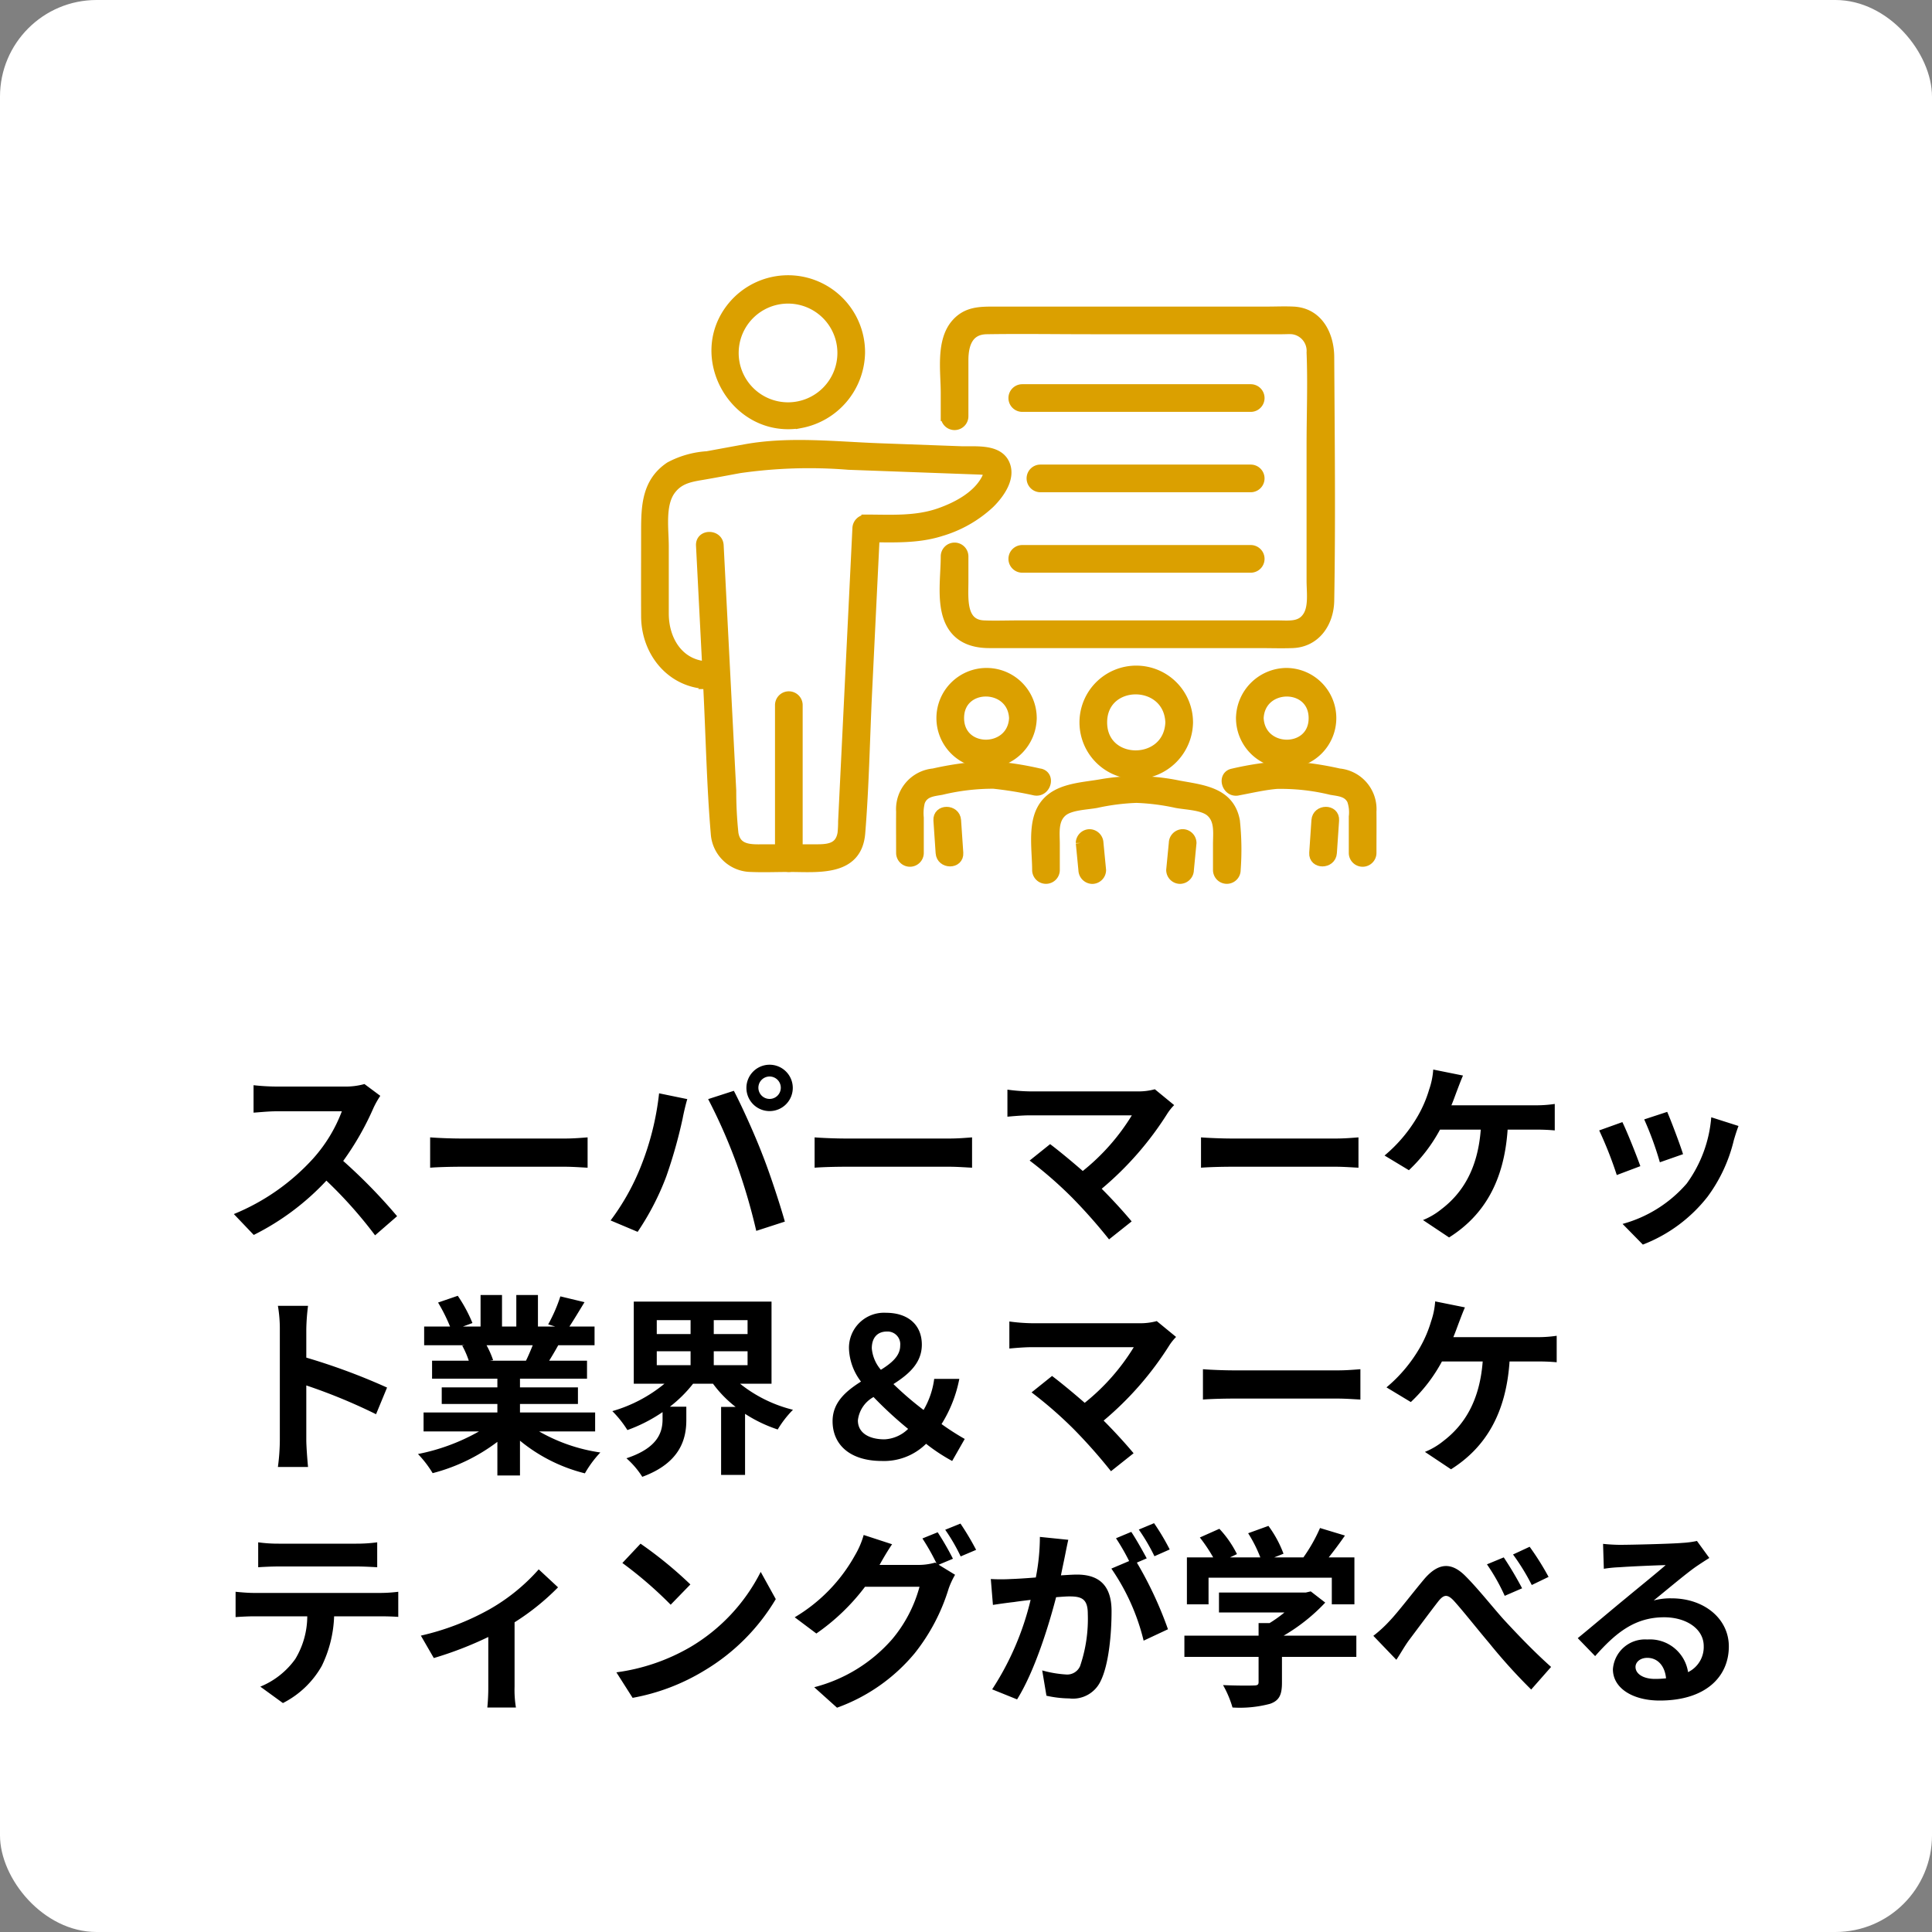
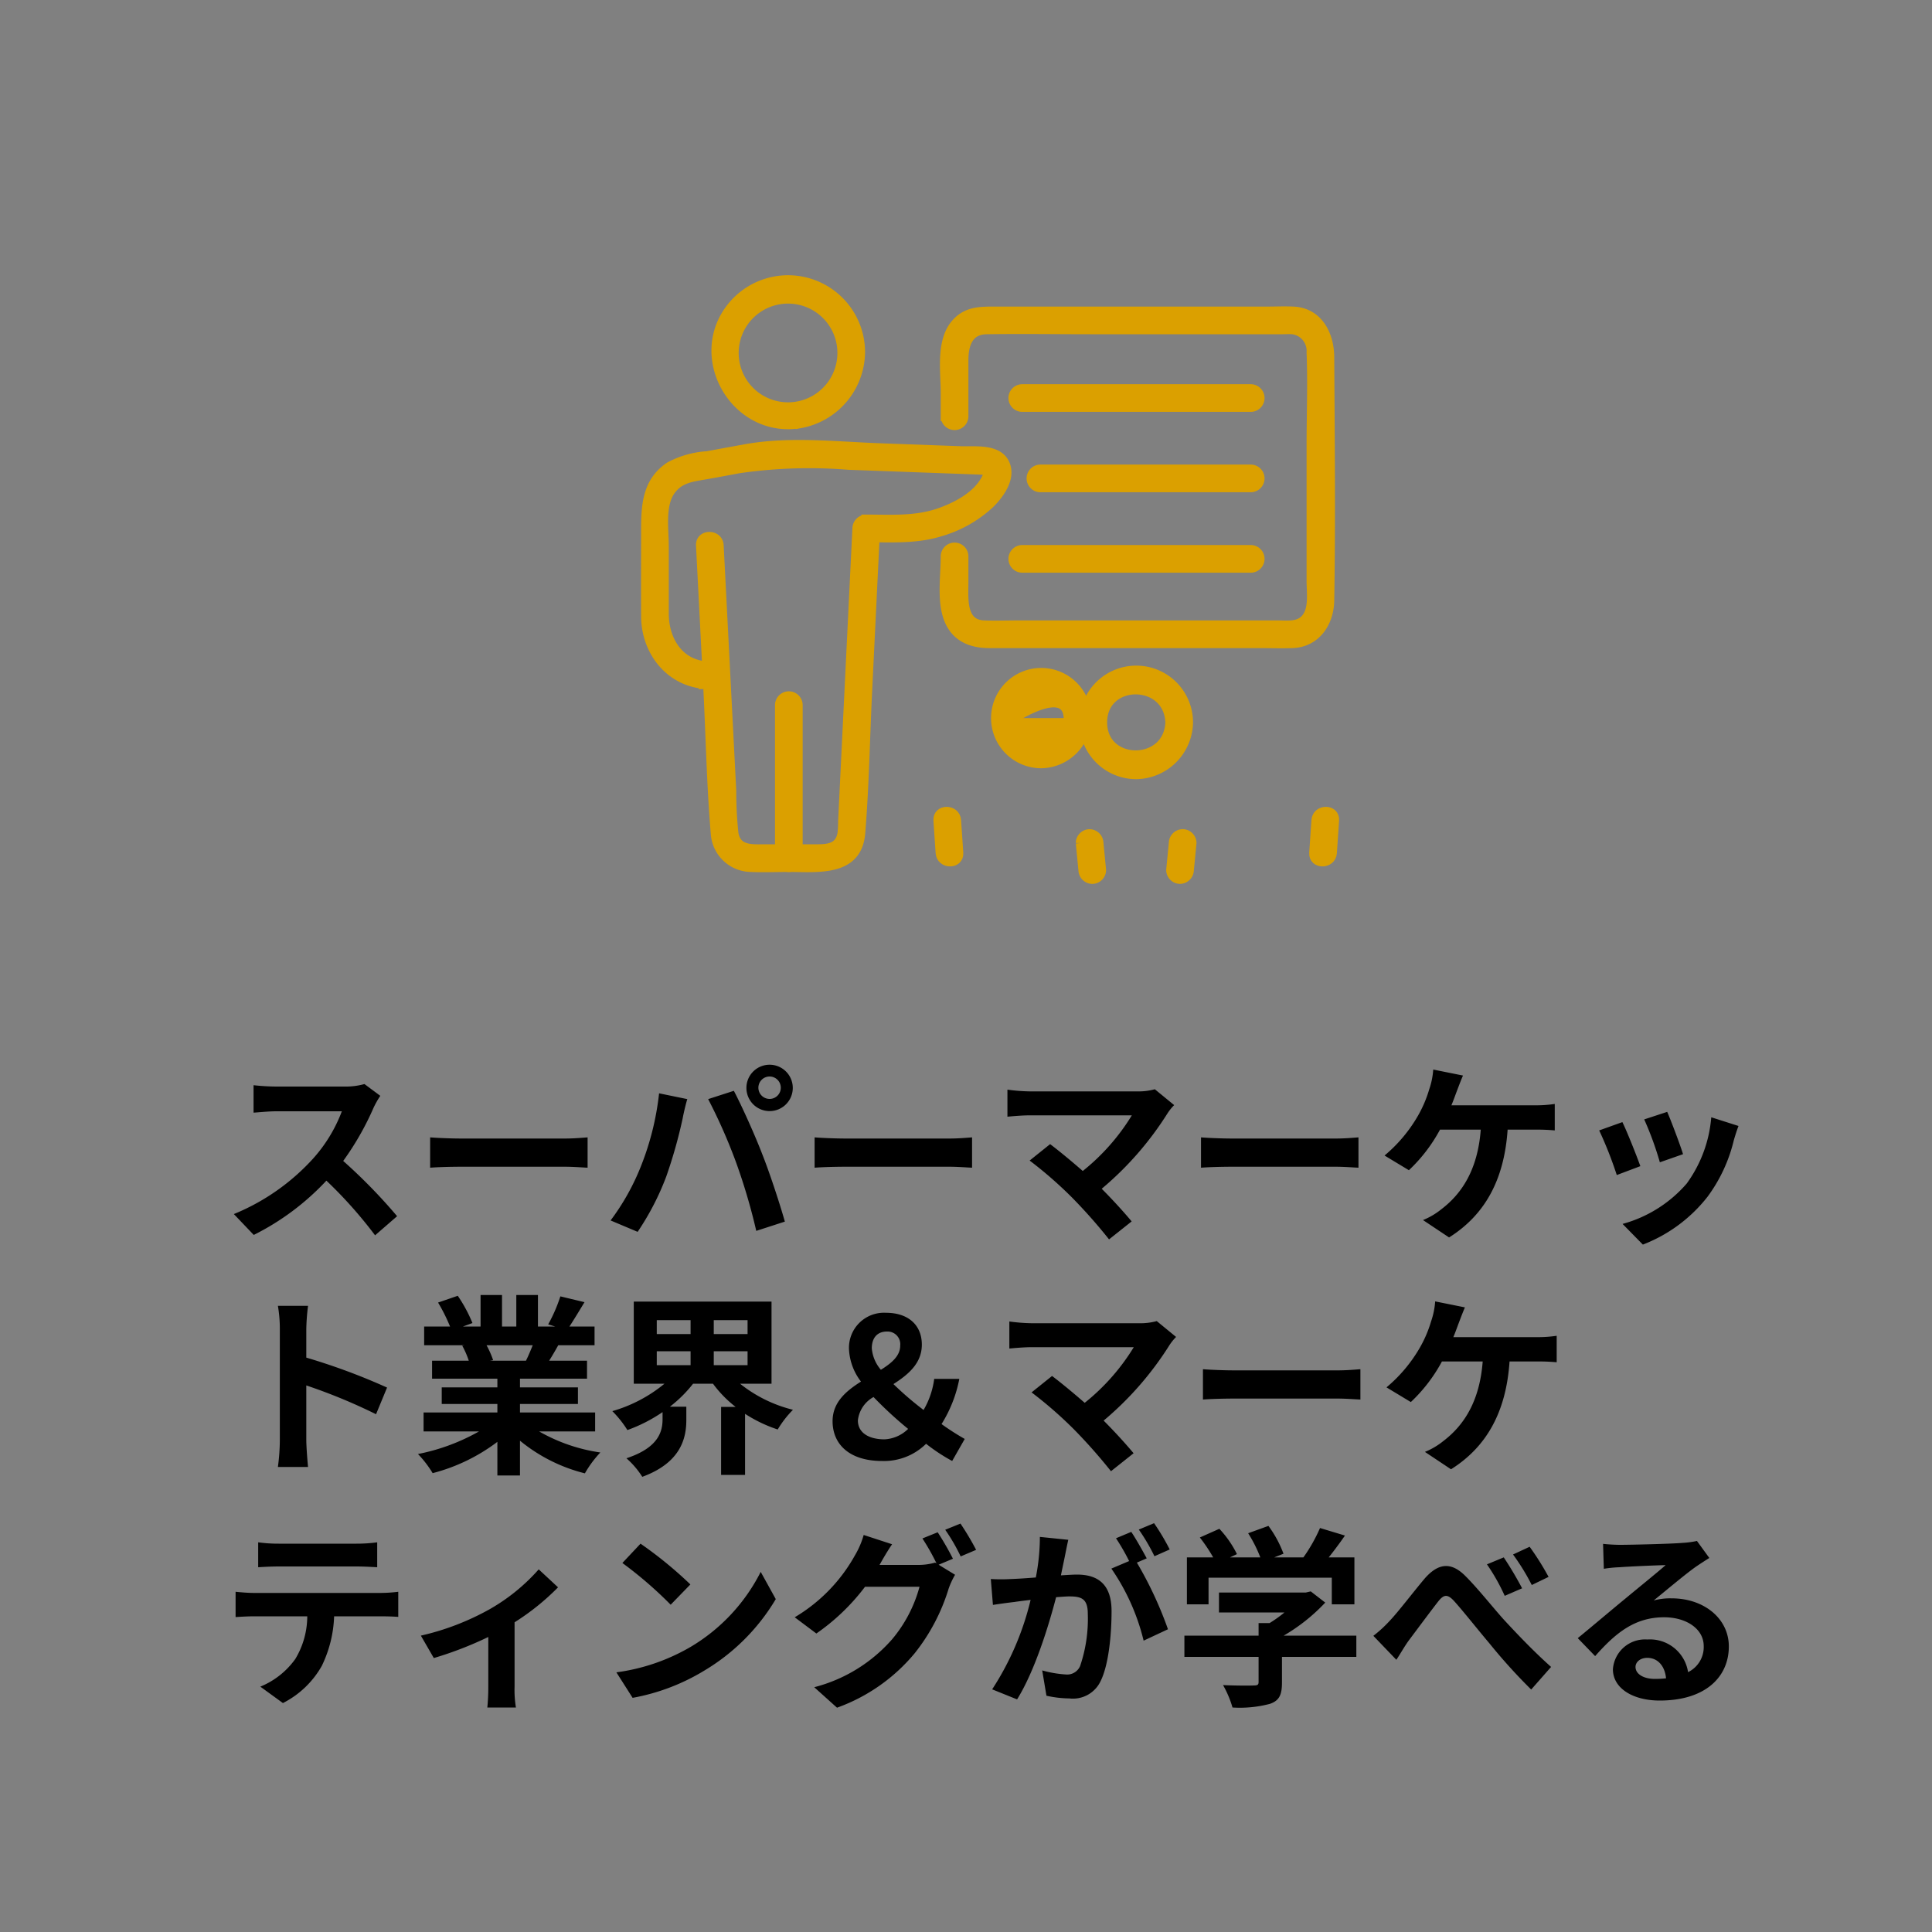
<svg xmlns="http://www.w3.org/2000/svg" id="グループ_9415" data-name="グループ 9415" width="200" height="200" viewBox="0 0 200 200">
  <rect x="0" y="0" width="200" height="200" fill="#808080" stroke="none" />
-   <rect id="長方形_4198" data-name="長方形 4198" width="200" height="200" rx="10" fill="#fff" />
  <path id="パス_16506" data-name="パス 16506" d="M15.04,8.22a7.221,7.221,0,0,1-2.08.26H5.92a22.344,22.344,0,0,1-2.36-.14v2.84c.42-.02,1.52-.14,2.36-.14H12.7a15.5,15.5,0,0,1-2.98,4.9,22.659,22.659,0,0,1-8.2,5.74l2.06,2.16a26.345,26.345,0,0,0,7.52-5.62,45.608,45.608,0,0,1,5.04,5.66l2.28-1.98a56.224,56.224,0,0,0-5.58-5.72,29.4,29.4,0,0,0,3.14-5.5,9.45,9.45,0,0,1,.7-1.24Zm6.8,8.66c.74-.06,2.08-.1,3.22-.1H35.8c.84,0,1.86.08,2.34.1V13.74c-.52.04-1.42.12-2.34.12H25.06c-1.04,0-2.5-.06-3.22-.12ZM55.82,8.62a1.16,1.16,0,1,1,1.16,1.14A1.161,1.161,0,0,1,55.82,8.62Zm-1.24,0a2.4,2.4,0,1,0,2.4-2.4A2.4,2.4,0,0,0,54.58,8.62ZM43.64,16.78a24.1,24.1,0,0,1-3.12,5.56l2.8,1.18a27.5,27.5,0,0,0,2.96-5.72,50.009,50.009,0,0,0,1.7-6.02c.08-.44.3-1.42.48-2l-2.92-.6A28.818,28.818,0,0,1,43.64,16.78Zm9.88-.42a61.8,61.8,0,0,1,2.08,7.06l2.96-.96c-.56-1.98-1.62-5.18-2.34-6.98-.74-1.94-2.12-5-2.94-6.56l-2.66.86A56.026,56.026,0,0,1,53.52,16.36Zm8.12.52c.74-.06,2.08-.1,3.22-.1H75.6c.84,0,1.86.08,2.34.1V13.74c-.52.04-1.42.12-2.34.12H64.86c-1.04,0-2.5-.06-3.22-.12ZM96.86,8.76A6.46,6.46,0,0,1,95,8.98H83.9a19.2,19.2,0,0,1-2.3-.18v2.8c.42-.04,1.5-.14,2.3-.14H94.48a22.2,22.2,0,0,1-5.08,5.76c-1.26-1.1-2.58-2.18-3.38-2.78l-2.12,1.7a42.543,42.543,0,0,1,4.4,3.84,55.571,55.571,0,0,1,3.82,4.32l2.34-1.86c-.78-.94-1.96-2.24-3.1-3.38a33.321,33.321,0,0,0,6.82-7.82,5.444,5.444,0,0,1,.68-.84Zm4.78,8.12c.74-.06,2.08-.1,3.22-.1H115.6c.84,0,1.86.08,2.34.1V13.74c-.52.04-1.42.12-2.34.12H104.86c-1.04,0-2.5-.06-3.22-.12Zm25.92-6.46c.22-.52.4-1.04.56-1.46s.42-1.12.64-1.62l-3.08-.62a7.856,7.856,0,0,1-.42,2.06,12.569,12.569,0,0,1-1.16,2.72,15.315,15.315,0,0,1-3.46,4.12l2.52,1.52a16.4,16.4,0,0,0,3.22-4.2h4.22c-.32,4.18-1.98,6.64-4.08,8.24a7.447,7.447,0,0,1-1.9,1.12l2.7,1.8c3.62-2.28,5.7-5.84,6.06-11.16h2.8a20.674,20.674,0,0,1,2.08.08V10.28a13.114,13.114,0,0,1-2.08.14Zm22.34.68-2.38.78a33.311,33.311,0,0,1,1.62,4.44l2.4-.84C151.26,14.56,150.28,11.96,149.9,11.1Zm4.56.56a13.479,13.479,0,0,1-2.54,6.86,13.457,13.457,0,0,1-6.64,4.18l2.1,2.14a15.619,15.619,0,0,0,6.7-4.96,16.127,16.127,0,0,0,2.72-5.86c.12-.4.24-.82.48-1.46Zm-9.2.5-2.4.86a40.4,40.4,0,0,1,1.82,4.62l2.44-.92C146.72,15.6,145.76,13.18,145.26,12.16ZM17.38,39.64a65.32,65.32,0,0,0-8.36-3.1V33.6a21.751,21.751,0,0,1,.18-2.42H6.08a13.949,13.949,0,0,1,.2,2.42V45.08a21.4,21.4,0,0,1-.2,2.78H9.2c-.08-.8-.18-2.2-.18-2.78V39.42a57.768,57.768,0,0,1,7.22,2.98Zm15.08-4.38c-.22.54-.46,1.12-.7,1.6H28.02l.34-.06a9.85,9.85,0,0,0-.68-1.54Zm6.46,8.92V42.22H31.14v-.88h6V39.62h-6v-.9h6.94V36.86H34.16c.3-.48.62-1.02.94-1.6h3.76V33.32h-2.6c.46-.7,1-1.6,1.56-2.52l-2.5-.6a16.111,16.111,0,0,1-1.26,2.9l.72.22H33V30.06H30.76v3.26H29.28V30.06H27.06v3.26H25.24l.98-.36a15.134,15.134,0,0,0-1.52-2.82l-2.04.7a17.927,17.927,0,0,1,1.24,2.48H21.22v1.94H25.4l-.24.04a8.987,8.987,0,0,1,.68,1.56h-3.8v1.86H28.8v.9H23.04v1.72H28.8v.88H21.16v1.96H26.9a21.012,21.012,0,0,1-6.32,2.34A11.094,11.094,0,0,1,22.1,48.5a18.972,18.972,0,0,0,6.7-3.24v3.48h2.34v-3.6a17.072,17.072,0,0,0,6.72,3.38,11.188,11.188,0,0,1,1.6-2.16,17.868,17.868,0,0,1-6.34-2.18Zm6.38-8.3h3.5v1.44H45.3Zm0-3.22h3.5V34.1H45.3Zm9.4,1.44H51.2V32.66h3.5Zm0,3.22H51.2V35.88h3.5Zm2.48,1.92v-8.5H42.92v8.5H46.1a14.982,14.982,0,0,1-5.4,2.84,11,11,0,0,1,1.56,1.96,16.04,16.04,0,0,0,3.64-1.86v.72c0,1.28-.4,2.96-3.74,4.06a8.791,8.791,0,0,1,1.64,1.92c3.98-1.46,4.56-3.98,4.56-5.88V41.62h-1.7a13.526,13.526,0,0,0,2.4-2.38h2.06a12.068,12.068,0,0,0,2.34,2.4h-1.5v7.04h2.48V42.36a14.619,14.619,0,0,0,3.38,1.62,10.674,10.674,0,0,1,1.58-2.04,14.225,14.225,0,0,1-5.48-2.7Zm8.94,3.8a3.165,3.165,0,0,1,1.62-2.42,40.682,40.682,0,0,0,3.58,3.3A3.74,3.74,0,0,1,68.88,45C67.28,45,66.12,44.34,66.12,43.04Zm1.44-7.46c0-1.12.6-1.74,1.56-1.74A1.315,1.315,0,0,1,70.5,35.3c0,1.06-.88,1.8-2,2.5A3.915,3.915,0,0,1,67.56,35.58Zm9.62,9.38a26.739,26.739,0,0,1-2.4-1.54,13.633,13.633,0,0,0,1.84-4.68h-2.6a8.51,8.51,0,0,1-1.1,3.22,33.354,33.354,0,0,1-3.12-2.68c1.52-.98,2.94-2.14,2.94-4.08,0-2.06-1.44-3.3-3.7-3.3a3.626,3.626,0,0,0-3.84,3.78,5.948,5.948,0,0,0,1.24,3.34c-1.54.98-2.94,2.14-2.94,4.1,0,2.42,1.78,4.12,5.12,4.12a6.189,6.189,0,0,0,4.56-1.78,18.785,18.785,0,0,0,2.7,1.78Zm19.88-12.2a6.46,6.46,0,0,1-1.86.22H84.1a19.2,19.2,0,0,1-2.3-.18v2.8c.42-.04,1.5-.14,2.3-.14H94.68a22.2,22.2,0,0,1-5.08,5.76c-1.26-1.1-2.58-2.18-3.38-2.78l-2.12,1.7a42.543,42.543,0,0,1,4.4,3.84,55.571,55.571,0,0,1,3.82,4.32l2.34-1.86c-.78-.94-1.96-2.24-3.1-3.38a33.321,33.321,0,0,0,6.82-7.82,5.445,5.445,0,0,1,.68-.84Zm4.78,8.12c.74-.06,2.08-.1,3.22-.1H115.8c.84,0,1.86.08,2.34.1V37.74c-.52.04-1.42.12-2.34.12H105.06c-1.04,0-2.5-.06-3.22-.12Zm25.92-6.46c.22-.52.4-1.04.56-1.46s.42-1.12.64-1.62l-3.08-.62a7.856,7.856,0,0,1-.42,2.06,12.569,12.569,0,0,1-1.16,2.72,15.315,15.315,0,0,1-3.46,4.12l2.52,1.52a16.4,16.4,0,0,0,3.22-4.2h4.22c-.32,4.18-1.98,6.64-4.08,8.24a7.447,7.447,0,0,1-1.9,1.12l2.7,1.8c3.62-2.28,5.7-5.84,6.06-11.16h2.8a20.673,20.673,0,0,1,2.08.08V34.28a13.115,13.115,0,0,1-2.08.14ZM14.2,58.16c.7,0,1.46.04,2.16.08V55.66a15.669,15.669,0,0,1-2.16.14H6.16a14.9,14.9,0,0,1-2.12-.14v2.58c.6-.04,1.44-.08,2.14-.08ZM3.62,60.9c-.62,0-1.32-.06-1.92-.12V63.4c.56-.04,1.34-.08,1.92-.08h5.5a8.6,8.6,0,0,1-1.24,4.42A8.308,8.308,0,0,1,4.26,70.6L6.6,72.3a9.6,9.6,0,0,0,4.02-3.84,12.688,12.688,0,0,0,1.28-5.14h4.82c.56,0,1.32.02,1.82.06v-2.6a15.389,15.389,0,0,1-1.82.12Zm29.46-2.44a19.908,19.908,0,0,1-5.14,4.16,26.71,26.71,0,0,1-7.06,2.7l1.34,2.32a37.465,37.465,0,0,0,5.64-2.18V70.6a20.905,20.905,0,0,1-.1,2.16h2.96a11.135,11.135,0,0,1-.14-2.16V63.94a24.957,24.957,0,0,0,4.5-3.62ZM43.62,55.8l-1.88,2a41.584,41.584,0,0,1,5,4.32l2.04-2.1A42,42,0,0,0,43.62,55.8Zm-2.5,13.32,1.68,2.64a21.659,21.659,0,0,0,7.42-2.82,21.267,21.267,0,0,0,7.4-7.4l-1.56-2.82a18.965,18.965,0,0,1-7.28,7.78A20.614,20.614,0,0,1,41.12,69.12ZM75.96,57.36a29.283,29.283,0,0,0-1.58-2.74l-1.58.64a23.193,23.193,0,0,1,1.46,2.58l-.14-.08a6.3,6.3,0,0,1-1.74.24H68.36l.06-.1c.24-.44.76-1.34,1.24-2.04l-2.94-.96a8.744,8.744,0,0,1-.9,2.1,17.112,17.112,0,0,1-6.24,6.42l2.24,1.68a21.957,21.957,0,0,0,5.04-4.84H72.5a14.148,14.148,0,0,1-2.84,5.44,16,16,0,0,1-8.06,4.96l2.36,2.12a18.627,18.627,0,0,0,8.06-5.66,20.185,20.185,0,0,0,3.5-6.68,8.474,8.474,0,0,1,.66-1.42l-1.7-1.04Zm-.8-3a19.035,19.035,0,0,1,1.6,2.76l1.6-.68a28.555,28.555,0,0,0-1.62-2.72ZM98.4,56.4a23.667,23.667,0,0,0-1.62-2.72l-1.58.66a19.956,19.956,0,0,1,1.62,2.76ZM84.96,55.1a21.928,21.928,0,0,1-.42,4.2c-1,.08-1.94.14-2.56.16a18.39,18.39,0,0,1-2.1,0l.22,2.68c.62-.1,1.64-.24,2.2-.3.38-.06,1-.14,1.7-.22a29.377,29.377,0,0,1-3.98,9.26l2.58,1.04c1.82-2.92,3.26-7.58,4.04-10.58.56-.04,1.04-.08,1.36-.08,1.24,0,1.92.22,1.92,1.8a15.122,15.122,0,0,1-.8,5.42,1.456,1.456,0,0,1-1.48.86,11.557,11.557,0,0,1-2.44-.42l.44,2.62a11.213,11.213,0,0,0,2.36.28A3.165,3.165,0,0,0,91.26,70c.84-1.72,1.12-4.88,1.12-7.22,0-2.84-1.48-3.78-3.58-3.78-.4,0-1,.04-1.66.08.14-.72.3-1.44.42-2.04.1-.5.22-1.12.34-1.64Zm11.06,2.22c-.4-.74-1.1-2-1.6-2.74l-1.58.66A22.113,22.113,0,0,1,94.2,57.6l-1.84.78a22.429,22.429,0,0,1,3.34,7.46l2.52-1.18A39.354,39.354,0,0,0,95,57.76Zm6.4,2h12.76v2.76h2.34V57.22h-2.66c.56-.7,1.14-1.48,1.68-2.26l-2.58-.78a16.719,16.719,0,0,1-1.72,3.04h-3.02l.96-.38a11.727,11.727,0,0,0-1.56-2.88l-2.1.76a13.957,13.957,0,0,1,1.26,2.5h-3.14l.72-.34a10.9,10.9,0,0,0-1.82-2.62l-2.02.9a16.825,16.825,0,0,1,1.38,2.06h-2.72v4.86h2.24Zm15.3,6H110.2a19.055,19.055,0,0,0,4.3-3.42L113,60.74l-.52.12H103.5v2.06h6.78a13.528,13.528,0,0,1-1.54,1.1H107.6v1.3H99.92v2.2h7.68v2.6c0,.28-.1.36-.52.36-.4.02-1.88.02-3.16-.04a10.617,10.617,0,0,1,.98,2.32,12.126,12.126,0,0,0,3.88-.38c.98-.34,1.24-.96,1.24-2.2V67.52h7.7Zm15.26-8.1-1.74.72a20.334,20.334,0,0,1,1.84,3.26l1.8-.78A36.426,36.426,0,0,0,132.98,57.22Zm2.68-1.1-1.72.8a22.452,22.452,0,0,1,1.94,3.16l1.74-.84A28.12,28.12,0,0,0,135.66,56.12Zm-16.18,9.22,2.38,2.48c.36-.52.8-1.32,1.26-1.96.84-1.12,2.28-3.06,3.06-4.06.58-.74.96-.82,1.66-.06.94,1.04,2.42,2.92,3.64,4.36a58.006,58.006,0,0,0,4.34,4.8l2.06-2.34c-1.88-1.68-3.56-3.46-4.84-4.84-1.16-1.28-2.76-3.32-4.1-4.64-1.44-1.4-2.74-1.26-4.12.3-1.22,1.44-2.76,3.48-3.66,4.42A13.052,13.052,0,0,1,119.48,65.34Zm29.14,4.46c-1.16,0-2-.5-2-1.24,0-.5.48-.94,1.22-.94,1.08,0,1.82.84,1.94,2.12A10.441,10.441,0,0,1,148.62,69.8Zm4.36-14.28a9.551,9.551,0,0,1-1.52.2c-1.12.1-5.36.2-6.4.2-.56,0-1.24-.04-1.8-.1l.08,2.58a13.071,13.071,0,0,1,1.62-.16c1.04-.08,3.76-.2,4.78-.22-.98.86-3.04,2.52-4.14,3.44-1.18.96-3.56,2.98-4.96,4.12l1.8,1.86c2.12-2.4,4.1-4.02,7.14-4.02,2.3,0,4.1,1.2,4.1,2.98a2.888,2.888,0,0,1-1.62,2.7,3.988,3.988,0,0,0-4.22-3.38,3.328,3.328,0,0,0-3.56,3.08c0,1.98,2.08,3.24,4.84,3.24,4.78,0,7.16-2.48,7.16-5.6,0-2.88-2.56-4.98-5.92-4.98a6.66,6.66,0,0,0-1.86.22c1.24-1,3.32-2.76,4.38-3.5q.66-.45,1.38-.9Z" transform="translate(22.688 104)" />
  <g id="グループ_8987" data-name="グループ 8987" transform="translate(66.862 29)">
    <g id="グループ_8280" data-name="グループ 8280">
      <path id="パス_16296" data-name="パス 16296" d="M119.681,17.585V11.791c0-1.685.516-3.163,2.384-3.192,3.588-.056,7.181,0,10.769,0H152.69c.339,0,.693-.028,1.032,0a2.235,2.235,0,0,1,1.966,2.39c.128,3.187,0,6.406,0,9.6V34.626c0,1.061.208,2.552-.309,3.52-.693,1.3-1.978,1.078-3.2,1.078H125.348c-1.182,0-2.374.045-3.556,0-2.4-.092-2.111-2.775-2.111-4.5V32.1a.932.932,0,0,0-1.864,0c0,2-.411,4.537.318,6.447s2.349,2.543,4.21,2.543h27.933c1.145,0,2.3.04,3.443,0,2.423-.085,3.791-2.133,3.83-4.414.145-8.4.049-16.819,0-25.218-.013-2.3-1.166-4.6-3.734-4.721-.907-.043-1.827,0-2.735,0H122.894c-1.5,0-2.873-.006-3.984,1.245-1.615,1.817-1.093,4.945-1.093,7.185v2.421a.932.932,0,0,0,1.864,0" transform="translate(-86.794 -3.499)" fill="#dba000" stroke="#dba000" stroke-width="1" />
      <path id="パス_16297" data-name="パス 16297" d="M41.185,7.463a5.61,5.61,0,1,1-11.219,0,5.61,5.61,0,0,1,11.219,0,.933.933,0,0,0,1.864,0A7.472,7.472,0,0,0,29.842,2.676c-4.369,5.254.324,13.311,7.042,12.142a7.573,7.573,0,0,0,6.165-7.355.933.933,0,0,0-1.864,0" transform="translate(-20.86 0)" fill="#dba000" stroke="#dba000" stroke-width="1" />
      <path id="パス_16298" data-name="パス 16298" d="M6.62,81.664c-3.12,0-4.75-2.631-4.75-5.45V69.249c0-1.754-.4-4.279.687-5.787.936-1.294,2.24-1.4,3.677-1.654,1.152-.2,2.3-.421,3.453-.632a50.689,50.689,0,0,1,11.287-.351l13.506.494c.787.029,1.236.082.695,1.056-.959,1.724-3.015,2.8-4.812,3.425-2.458.85-4.995.662-7.553.662a.951.951,0,0,0-.932.932L20.4,97.709a11.48,11.48,0,0,1-.06,1.235c-.282,1.749-1.775,1.65-3.123,1.65H12.41c-1.385,0-3.036.185-3.33-1.639a41.666,41.666,0,0,1-.226-4.41q-.239-4.662-.478-9.324-.412-8.033-.824-16.066c-.061-1.193-1.925-1.2-1.864,0q.379,7.387.757,14.775c.256,5,.346,10.035.77,15.021a3.718,3.718,0,0,0,3.659,3.507c1.317.055,2.648,0,3.966,0,2.919,0,7.035.517,7.367-3.521.4-4.891.478-9.832.717-14.734q.408-8.4.818-16.809l-.932.932c2.6,0,5.208.178,7.722-.621a12.659,12.659,0,0,0,5.082-2.894c1.008-1,2.232-2.684,1.517-4.153-.752-1.545-3.1-1.219-4.529-1.272l-8.387-.307c-4.6-.168-9.358-.726-13.916.1-1.318.238-2.636.483-3.953.724A9.445,9.445,0,0,0,2.473,61C.041,62.634.006,65.185.006,67.78c0,2.909-.014,5.818,0,8.727.017,3.743,2.687,7.02,6.614,7.02a.932.932,0,0,0,0-1.864" transform="translate(0 -41.693)" fill="#dba000" stroke="#dba000" stroke-width="1" />
      <path id="パス_16299" data-name="パス 16299" d="M55.108,176.109V160.274a.932.932,0,0,0-1.864,0v15.836a.932.932,0,0,0,1.864,0" transform="translate(-39.378 -116.277)" fill="#dba000" stroke="#dba000" stroke-width="1" />
      <path id="パス_16300" data-name="パス 16300" d="M210.594,218.116l.271-2.8a.939.939,0,0,0-.932-.932.953.953,0,0,0-.932.932q-.135,1.4-.271,2.8a.939.939,0,0,0,.932.932.952.952,0,0,0,.932-.932" transform="translate(-154.367 -157.05)" fill="#dba000" stroke="#dba000" stroke-width="1" />
      <path id="パス_16301" data-name="パス 16301" d="M172.794,215.32q.136,1.4.271,2.8a.958.958,0,0,0,.932.932.938.938,0,0,0,.932-.932q-.135-1.4-.271-2.8a.958.958,0,0,0-.932-.932.938.938,0,0,0-.932.932" transform="translate(-127.79 -157.05)" fill="#dba000" stroke="#dba000" stroke-width="1" />
-       <path id="パス_16302" data-name="パス 16302" d="M175.414,202.387a28.132,28.132,0,0,0-.079-5.1c-.565-2.984-3.364-3.216-5.806-3.663a21.333,21.333,0,0,0-7.911-.165c-2.243.411-5.1.391-6.307,2.672-.928,1.748-.482,4.344-.482,6.252a.932.932,0,0,0,1.864,0v-2.671c0-1.149-.208-2.5.765-3.344.792-.687,2.478-.714,3.506-.9a23,23,0,0,1,4.158-.532,23,23,0,0,1,4.158.532c1.027.188,2.713.215,3.506.9.973.843.765,2.194.765,3.344v2.671a.932.932,0,0,0,1.864,0" transform="translate(-114.344 -141.321)" fill="#dba000" stroke="#dba000" stroke-width="1" />
      <path id="パス_16303" data-name="パス 16303" d="M183.015,154.646c-.175,4.539-7.026,4.519-7.026,0s6.851-4.546,7.026,0c.046,1.2,1.91,1.2,1.864,0a5.377,5.377,0,1,0-5.377,5.377,5.459,5.459,0,0,0,5.377-5.377c.046-1.2-1.818-1.2-1.864,0" transform="translate(-128.74 -108.864)" fill="#dba000" stroke="#dba000" stroke-width="1" />
      <path id="パス_16304" data-name="パス 16304" d="M265.72,206.343l-.229,3.374c-.081,1.2,1.783,1.192,1.864,0l.229-3.374c.081-1.2-1.783-1.192-1.864,0" transform="translate(-196.323 -150.423)" fill="#dba000" stroke="#dba000" stroke-width="1" />
-       <path id="パス_16305" data-name="パス 16305" d="M231.641,189.648c1.333-.244,2.68-.57,4.032-.685a21.982,21.982,0,0,1,5.639.621c.834.144,1.708.183,2.141,1.045a3.821,3.821,0,0,1,.184,1.706v3.754a.932.932,0,0,0,1.864,0c0-1.428.014-2.858,0-4.286a3.728,3.728,0,0,0-3.368-3.956,33.167,33.167,0,0,0-5.726-.786,33.386,33.386,0,0,0-5.261.791c-1.178.216-.679,2.012.5,1.8" transform="translate(-170.372 -136.795)" fill="#dba000" stroke="#dba000" stroke-width="1" />
-       <path id="パス_16306" data-name="パス 16306" d="M236.214,154.917a4.692,4.692,0,1,0,4.692-4.692,4.768,4.768,0,0,0-4.692,4.692c-.054,1.2,1.81,1.2,1.864,0,.163-3.623,5.647-3.662,5.656,0s-5.493,3.627-5.656,0c-.054-1.195-1.918-1.2-1.864,0" transform="translate(-174.626 -109.579)" fill="#dba000" stroke="#dba000" stroke-width="1" />
      <path id="パス_16307" data-name="パス 16307" d="M116.2,206.343l.229,3.374c.081,1.19,1.945,1.2,1.864,0l-.229-3.374c-.081-1.19-1.945-1.2-1.864,0" transform="translate(-85.935 -150.423)" fill="#dba000" stroke="#dba000" stroke-width="1" />
-       <path id="パス_16308" data-name="パス 16308" d="M115.6,187.851a33.387,33.387,0,0,0-5.261-.791,33.189,33.189,0,0,0-5.726.786,3.726,3.726,0,0,0-3.368,3.956c-.013,1.428,0,2.858,0,4.286a.932.932,0,0,0,1.864,0V192.44a4.822,4.822,0,0,1,.116-1.625c.37-1.011,1.3-1.074,2.209-1.231a22.76,22.76,0,0,1,5.395-.64,38.057,38.057,0,0,1,4.276.7c1.173.215,1.675-1.581.5-1.8" transform="translate(-74.841 -136.795)" fill="#dba000" stroke="#dba000" stroke-width="1" />
-       <path id="パス_16309" data-name="パス 16309" d="M124.845,154.917c-.163,3.623-5.647,3.663-5.656,0s5.493-3.627,5.656,0c.054,1.195,1.918,1.2,1.864,0a4.692,4.692,0,1,0-4.692,4.692,4.768,4.768,0,0,0,4.692-4.692c.054-1.2-1.81-1.2-1.864,0" transform="translate(-86.749 -109.579)" fill="#dba000" stroke="#dba000" stroke-width="1" />
+       <path id="パス_16309" data-name="パス 16309" d="M124.845,154.917s5.493-3.627,5.656,0c.054,1.195,1.918,1.2,1.864,0a4.692,4.692,0,1,0-4.692,4.692,4.768,4.768,0,0,0,4.692-4.692c.054-1.2-1.81-1.2-1.864,0" transform="translate(-86.749 -109.579)" fill="#dba000" stroke="#dba000" stroke-width="1" />
      <path id="パス_16310" data-name="パス 16310" d="M153.9,71.4h21.768a.932.932,0,0,0,0-1.864H153.9a.932.932,0,0,0,0,1.864" transform="translate(-113.057 -49.943)" fill="#dba000" stroke="#dba000" stroke-width="1" />
      <path id="パス_16311" data-name="パス 16311" d="M146.643,39.441h23.648a.932.932,0,0,0,0-1.864H146.643a.932.932,0,0,0,0,1.864" transform="translate(-107.679 -26.304)" fill="#dba000" stroke="#dba000" stroke-width="1" />
      <path id="パス_16312" data-name="パス 16312" d="M146.643,103.368h23.648a.932.932,0,0,0,0-1.864H146.643a.932.932,0,0,0,0,1.864" transform="translate(-107.679 -73.582)" fill="#dba000" stroke="#dba000" stroke-width="1" />
    </g>
  </g>
</svg>